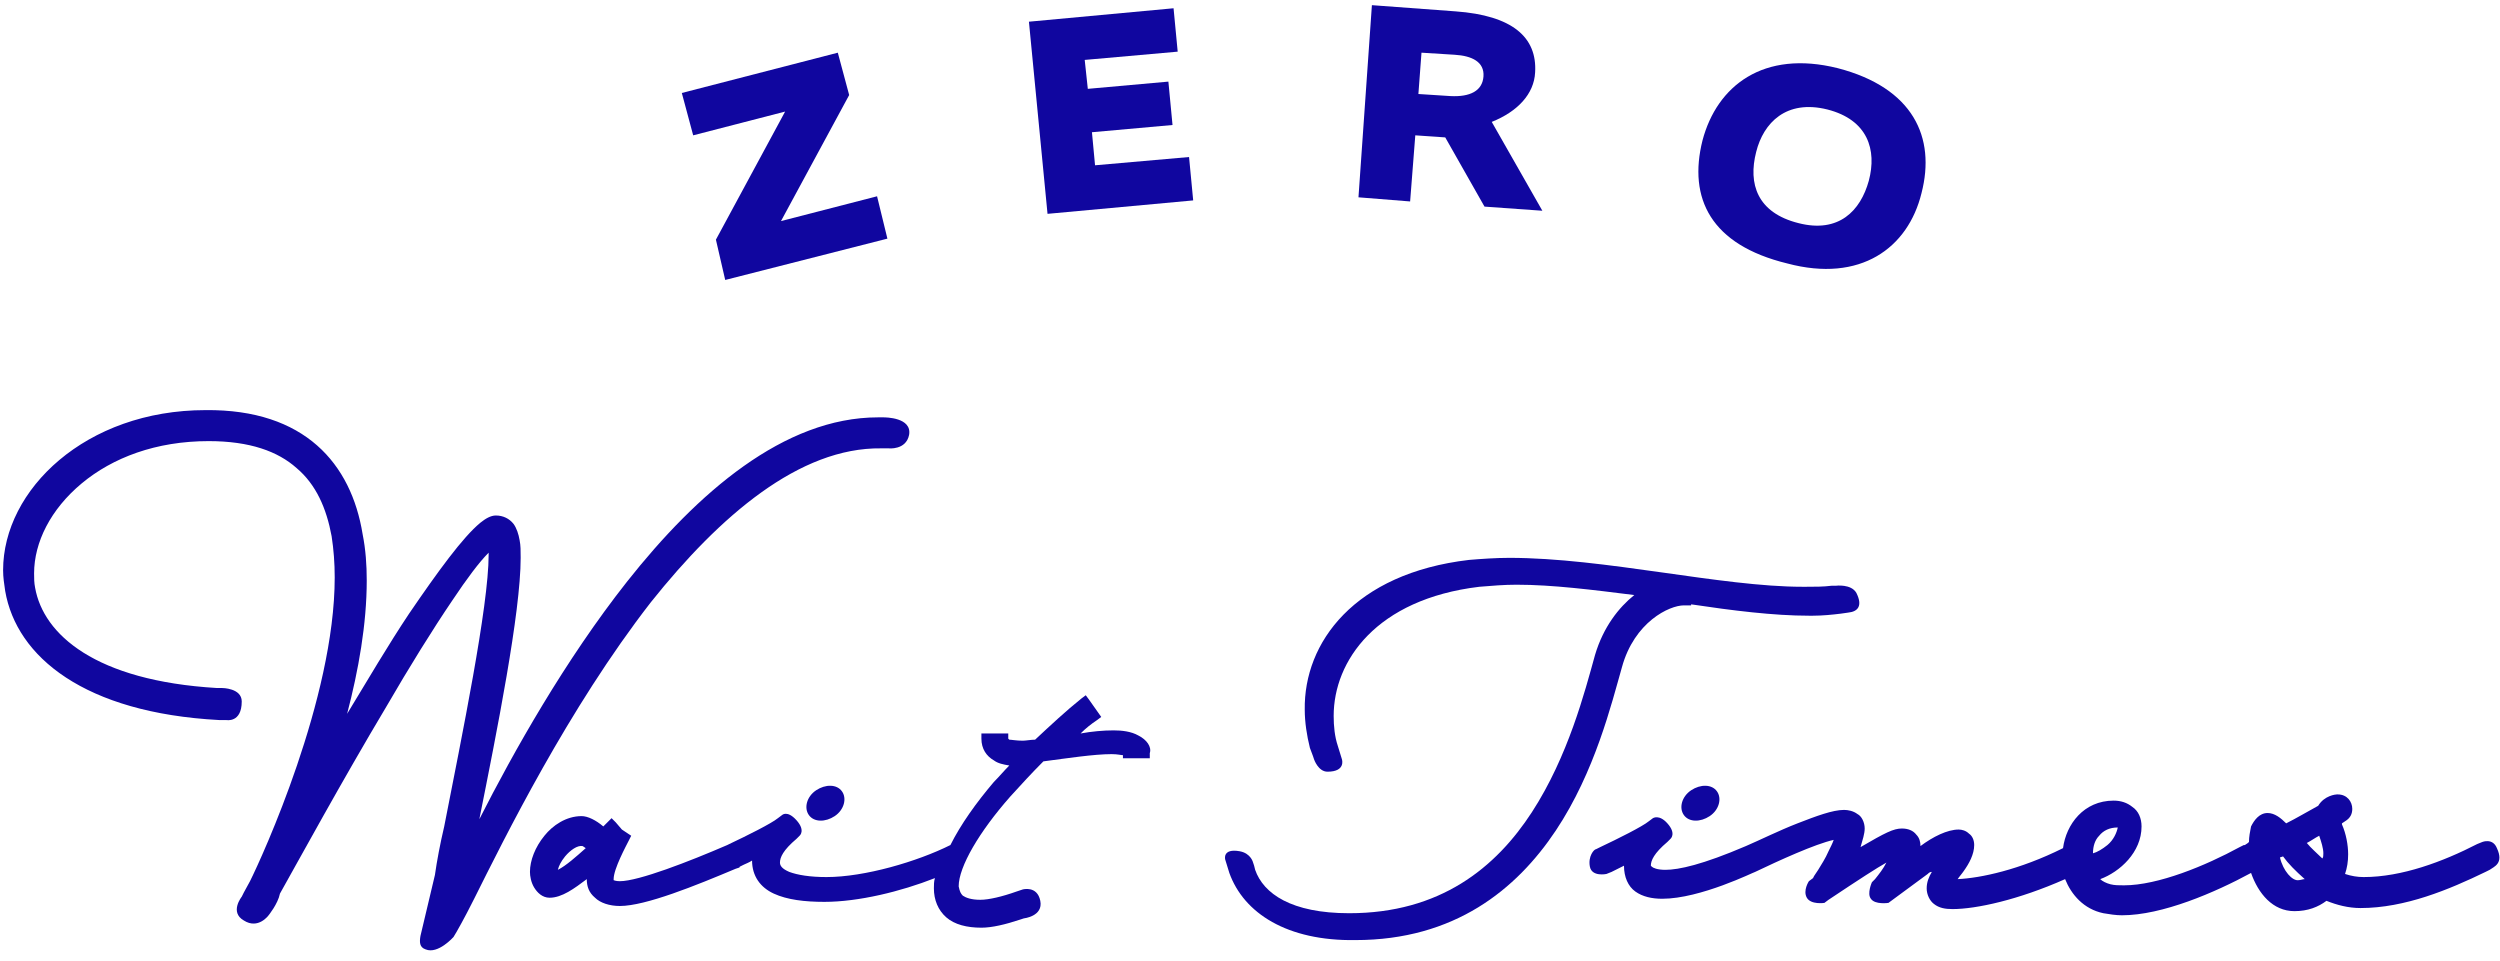
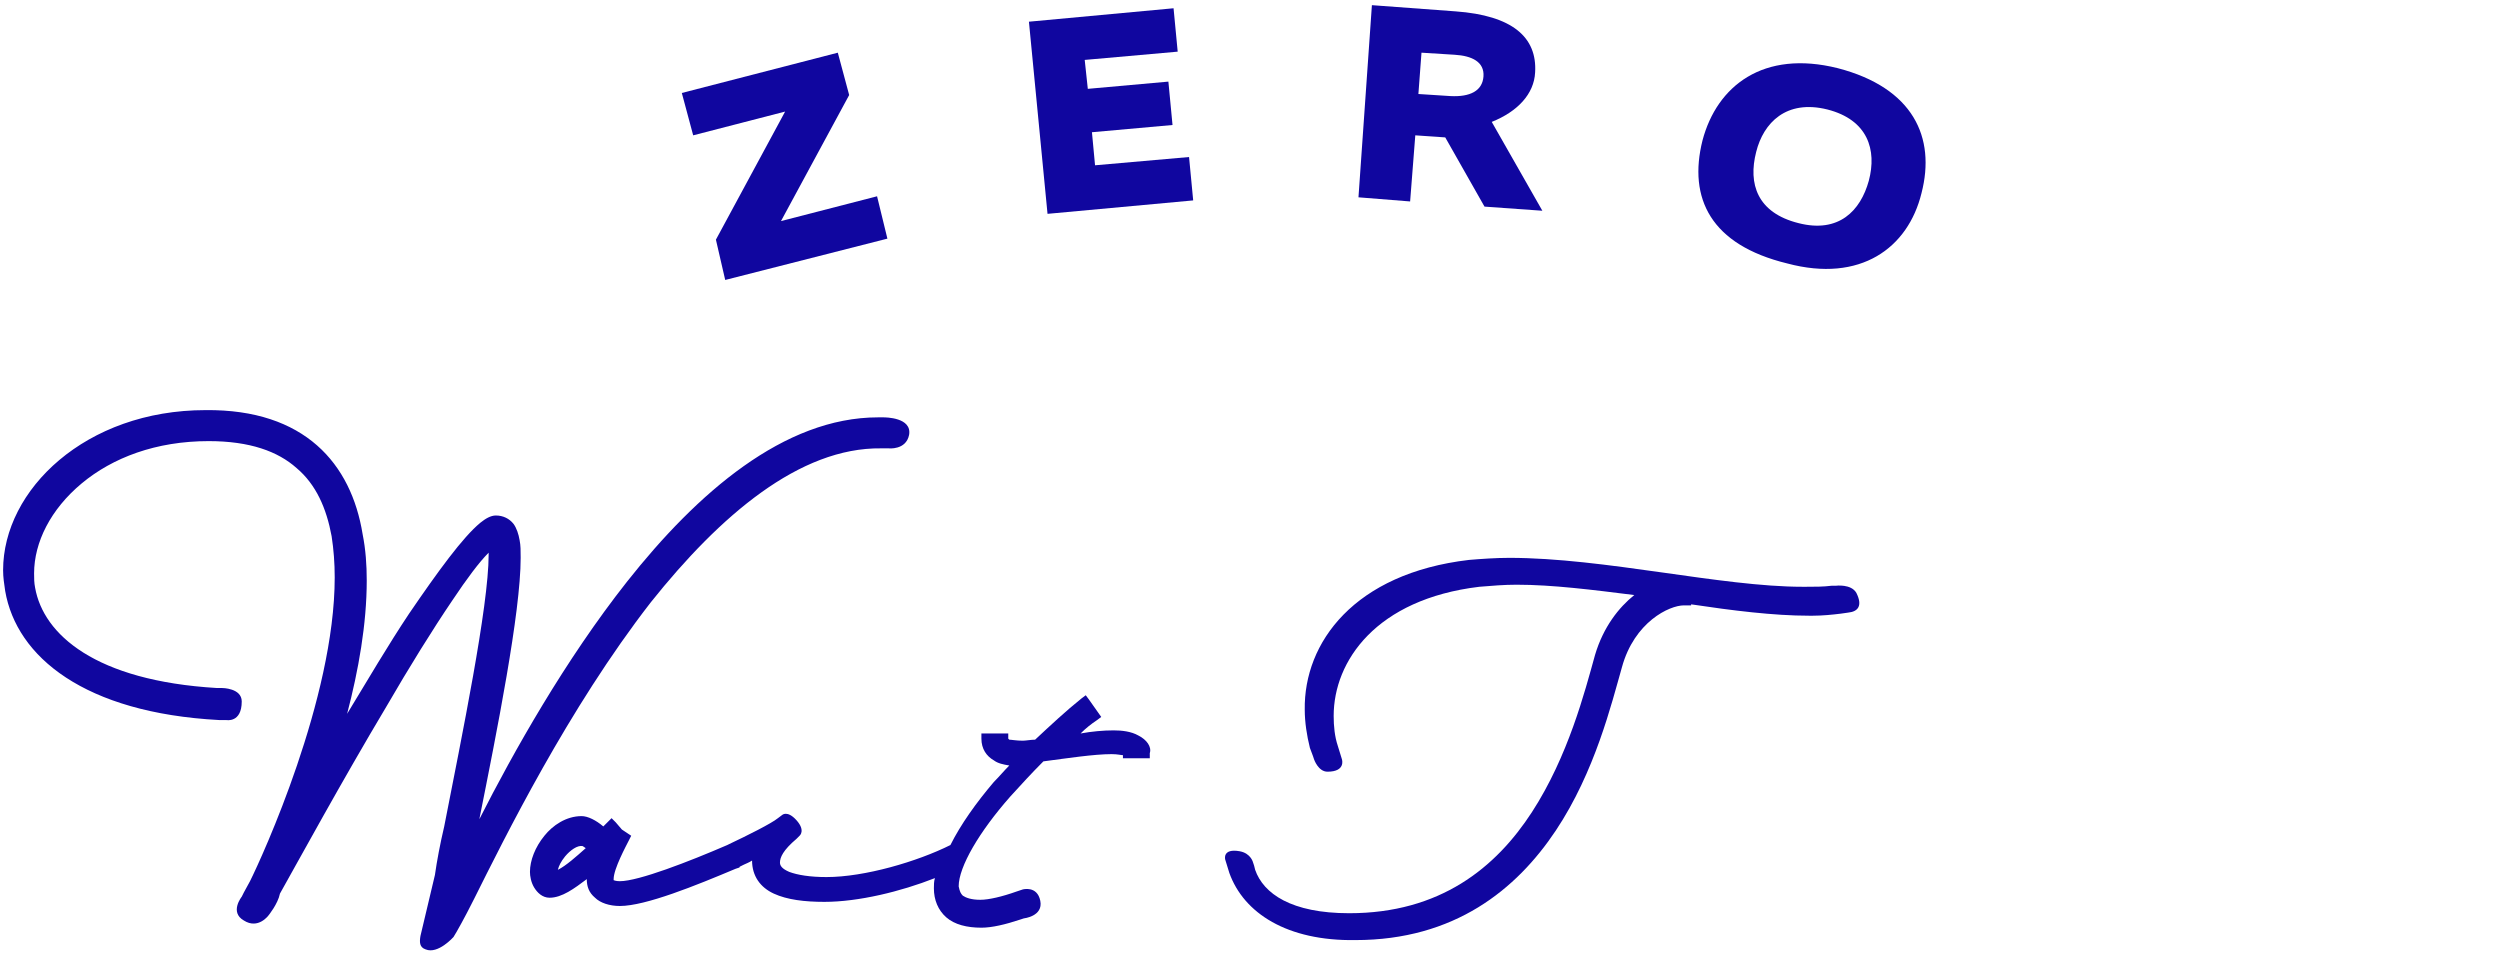
<svg xmlns="http://www.w3.org/2000/svg" version="1.1" id="Layer_1" x="0px" y="0px" viewBox="0 0 242 93" style="enable-background:new 0 0 242 93;" xml:space="preserve">
  <style type="text/css">
	.st0{fill:#10069F;}
</style>
  <g>
    <g>
      <path class="st0" d="M69.3,23.2L76,10.8l-8.9,2.3L66,9l15.1-3.9l1.1,4.1l-6.6,12.2l9.3-2.4l1,4.1l-15.7,4L69.3,23.2z" />
      <path class="st0" d="M99.6,2.1l14-1.3L114,5l-9,0.8l0.3,2.8l7.8-0.7l0.4,4.2l-7.8,0.7L106,16l9.1-0.8l0.4,4.2l-14.1,1.3L99.6,2.1z    " />
      <path class="st0" d="M143.7,20l-3.8-6.7l-2.9-0.2l-0.5,6.4l-5-0.4l1.3-18.6l8.1,0.6c5.5,0.4,7.9,2.5,7.7,5.9    c-0.1,2.1-1.7,3.8-4.2,4.8l4.9,8.6L143.7,20z M143.6,7.4c0.1-1.4-1.1-2-2.8-2.1l-3.2-0.2l-0.3,4l3.1,0.2    C142.3,9.4,143.5,8.8,143.6,7.4z" />
      <path class="st0" d="M164.8,13.6c1.4-5.3,5.9-8.8,13.1-7c7.3,1.9,9.5,6.7,8.1,12.1c-1.3,5.3-5.9,8.7-13,6.8    C165.6,23.7,163.4,19.2,164.8,13.6z M180.9,17.5c0.8-3-0.1-5.9-4-6.9c-4-1-6.2,1.3-6.9,4.1c-0.8,3.1,0.1,5.9,4.1,6.9    C178,22.6,180.1,20.4,180.9,17.5z" />
    </g>
  </g>
  <g>
    <path class="st0" d="M85.3,43.4H86c0,0,1.7,0.2,2-1.3c0.3-1.7-2.3-1.7-2.5-1.7H85c-9.1,0-17.5,7.3-24.3,15.9   c-6,7.6-11,16.5-14.3,23c1.7-8.5,4-20,4-25.3c0-0.7,0-1.2-0.1-1.7c-0.1-0.6-0.3-1.2-0.6-1.6c-0.4-0.5-1-0.8-1.7-0.8   c-0.5,0-1,0.3-1.5,0.7c-1.7,1.4-4.1,4.7-6.9,8.8c-2,3-4,6.4-6,9.7c1.1-4.2,1.9-8.7,1.9-12.9c0-1.5-0.1-3-0.4-4.5   c-1.1-6.8-5.6-12.1-15.2-12c-11.6,0-19.6,7.7-19.6,15.5c0,0.7,0.1,1.3,0.2,2C1.6,63.6,8.2,69,21.2,69.7h0.7c0,0,1.5,0.3,1.5-1.8   c0-1.3-1.9-1.3-1.9-1.3H21C9.2,65.9,4.2,61.4,3.4,56.9c-0.1-0.5-0.1-0.9-0.1-1.4c0-3,1.6-6.2,4.6-8.7s7.2-4.1,12.3-4.1   c4,0,6.7,1,8.5,2.6c1.9,1.6,2.9,3.9,3.4,6.6c0.2,1.3,0.3,2.6,0.3,4c0,11.7-7,27-8.2,29.4l-0.6,1.1l-0.2,0.4c0,0-1.2,1.5,0.2,2.3   C25,90,26,88.6,26,88.6s0.9-1.1,1.1-2.1c1.8-3.2,6-10.9,10.3-18.1c2.2-3.8,4.5-7.5,6.4-10.3c1.4-2.1,2.6-3.7,3.5-4.6   c0,0.1,0,0.1,0,0.2c0,5-2.6,17.6-4.3,26.3c-0.4,1.7-0.7,3.3-0.9,4.7l0,0l-1.4,5.9l0,0c-0.1,0.6-0.1,1.1,0.5,1.3   c1.2,0.5,2.7-1.2,2.7-1.2l0.3-0.5c0,0,0.7-1.2,1.7-3.2C48.8,81.2,55,68.6,63,58.3C69.7,49.9,77.4,43.3,85.3,43.4z" />
    <path class="st0" d="M110.2,71.2c-0.7-0.4-1.6-0.5-2.4-0.5c-1,0-2.1,0.1-3.2,0.3c0.5-0.5,1-0.9,1.6-1.3l0.4-0.3l-1.2-1.7l-0.3-0.4   l-0.4,0.3c-1.5,1.2-3,2.6-4.5,4c-0.4,0-0.9,0.1-1.2,0.1c-0.6,0-1.1-0.1-1.3-0.1l-0.1-0.1V71h-2.1H95v0.5c0,1,0.5,1.7,1.2,2.1   c0.4,0.3,0.9,0.4,1.5,0.5c-0.5,0.5-1,1.1-1.5,1.6c-1.7,2-3.2,4.1-4.2,6.1c-3.2,1.6-8.3,3.1-12,3.1c-1.6,0-2.8-0.2-3.6-0.5   c-0.7-0.3-0.9-0.6-0.9-0.9c0-0.5,0.3-1.2,1.6-2.3l0.3-0.3c0,0,0.6-0.5-0.3-1.5s-1.4-0.5-1.4-0.5l-0.4,0.3c-0.6,0.5-3,1.7-4.7,2.5   l-0.2,0.1c-3.7,1.6-8.6,3.5-10.4,3.5c-0.4,0-0.6-0.1-0.6-0.1v-0.1c0-1,1.2-3.2,1.5-3.8l0.2-0.4l-0.9-0.6l-0.6-0.7l-0.4-0.4L58.4,80   c-0.7-0.6-1.5-1-2.1-1c-1.5,0-2.8,0.9-3.6,1.9c-0.9,1.1-1.4,2.4-1.4,3.5c0,0.4,0.1,1,0.4,1.5c0.3,0.5,0.8,1,1.5,1   c1.2,0,2.4-0.9,3.6-1.8c0,0.7,0.2,1.3,0.8,1.8c0.5,0.5,1.4,0.8,2.4,0.8c2.5,0,7.4-2,11.2-3.6l0,0l0.3-0.1c0,0,0.1,0,0.1-0.1   l0.4-0.2l0,0c0.2-0.1,0.5-0.2,0.8-0.4l0,0c0,1.5,0.8,2.6,2.1,3.2c1.3,0.6,3,0.8,4.9,0.8c3.3,0,7.4-1,10.7-2.3   c-0.1,0.3-0.1,0.7-0.1,1c0,1.1,0.4,2.1,1.2,2.8c0.8,0.7,2,1,3.4,1c1,0,2.3-0.3,3.8-0.8l0.3-0.1c0,0,1.9-0.2,1.6-1.7   S99,86.1,99,86.1l-0.6,0.2c-1.4,0.5-2.7,0.8-3.5,0.8l0,0c-0.9,0-1.4-0.2-1.7-0.4c-0.2-0.2-0.3-0.4-0.4-0.9c0-1.9,2-5.3,5-8.7   c1-1.1,2.1-2.3,3.2-3.4c2.3-0.3,4.9-0.7,6.6-0.7c0.6,0,0.9,0.1,1.1,0.1v0.3h2.1h0.5v-0.5C111.5,72.3,111,71.6,110.2,71.2z M54,84.2   c0.1-0.4,0.3-0.8,0.7-1.3c0.5-0.6,1.2-1.1,1.7-1l0.3,0.2C55.8,82.9,54.8,83.8,54,84.2z" />
    <path class="st0" d="M163,58.6h0.7v-0.1c4,0.6,8,1.1,11.4,1.1h0.4l0,0c0.9,0,1.9-0.1,2.7-0.2l0.7-0.1c1-0.1,1.4-0.7,0.8-1.9   c-0.5-0.9-2-0.7-2-0.7h-0.4c-0.8,0.1-1.6,0.1-2.5,0.1h-0.3c-7.9,0-19.2-2.8-28.4-2.8c-1.3,0-2.7,0.1-3.9,0.2   c-11.1,1.3-16,8-15.9,14.5c0,1.2,0.2,2.5,0.5,3.7l0,0l0.3,0.8l0.1,0.3c0,0,0.4,1.2,1.3,1.2c1.8,0,1.4-1.2,1.4-1.2l-0.4-1.3   c-0.3-0.9-0.4-1.9-0.4-2.9c0-5.3,4.1-11.3,14.1-12.5c1.2-0.1,2.4-0.2,3.6-0.2c3.5,0,7.4,0.5,11.4,1c-1.5,1.2-3,3.1-3.8,5.8   c-1,3.6-2.6,9.8-6.1,15.2c-3.5,5.4-8.9,9.8-17.7,9.8c-5.6,0-8.3-1.9-9.1-4.2l-0.1-0.4l-0.1-0.3c0,0-0.2-0.9-1.3-1.1   c-1.7-0.3-1.4,0.8-1.4,0.8l0.4,1.3l0,0l0,0c1.4,3.9,5.6,6.6,12.2,6.5c9.6,0,15.6-4.9,19.4-10.6c3.8-5.7,5.4-12.3,6.4-15.8   C158.2,60.2,161.6,58.6,163,58.6z" />
-     <path class="st0" d="M79,76.5c-0.9,0.6-1.2,1.7-0.7,2.4c0.5,0.7,1.6,0.7,2.5,0.1s1.2-1.7,0.7-2.4C81,75.9,79.9,75.9,79,76.5z" />
-     <path class="st0" d="M163.7,76.5c-0.9,0.6-1.2,1.7-0.7,2.4c0.5,0.7,1.6,0.7,2.5,0.1s1.2-1.7,0.7-2.4   C165.7,75.9,164.6,75.9,163.7,76.5z" />
-     <path class="st0" d="M241.7,82.1c-0.4-1-1.4-0.6-1.4-0.6l-0.5,0.2c-3.3,1.7-7.3,3.2-11,3.2c-0.6,0-1.2-0.1-1.8-0.3   c0.2-0.6,0.3-1.2,0.3-1.9c0-0.9-0.2-2-0.6-2.9l0,0v-0.1l0.3-0.2l0,0c0.5-0.3,0.7-0.7,0.7-1.2c0-0.7-0.5-1.4-1.4-1.4h-0.1l0,0l0,0   l0,0l0,0c-0.1,0-1.2,0.1-1.8,1.1c-1.1,0.6-2.1,1.2-3.1,1.7c-0.5-0.5-1.1-1-1.8-1c-0.8,0-1.3,0.7-1.6,1.3c-0.1,0.5-0.2,1-0.2,1.5   l-0.1,0.1l0,0l-0.3,0.2h-0.1l-0.4,0.2l0,0c-3.3,1.8-7.9,3.7-11.2,3.7c-0.5,0-0.9,0-1.3-0.1c-0.4-0.1-0.8-0.3-1-0.5   c1.9-0.7,4-2.6,4-5.1c0-0.8-0.3-1.5-0.9-1.9c-0.5-0.4-1.1-0.6-1.8-0.6c-2.9,0-4.6,2.3-4.9,4.6c-4.2,2.1-8,2.9-10.2,3   c0.2-0.3,0.4-0.5,0.6-0.8c0.5-0.7,1-1.6,1-2.5c0-0.5-0.2-0.9-0.5-1.1c-0.3-0.3-0.7-0.4-1-0.4c-1.1,0-2.5,0.7-3.7,1.6   c0-0.4-0.1-0.8-0.4-1.1c-0.3-0.4-0.8-0.6-1.4-0.6c-0.8,0-1.6,0.4-4,1.8c0.2-0.7,0.4-1.3,0.4-1.8c0-0.6-0.3-1.2-0.7-1.4   c-0.4-0.3-0.9-0.4-1.3-0.4c-1.1,0-2.7,0.6-4.5,1.3c-1.8,0.7-3.6,1.6-5,2.2c-4.2,1.8-6.5,2.3-7.8,2.3c-0.8,0-1.2-0.2-1.3-0.3   l-0.1-0.1l0,0c0-0.5,0.3-1.2,1.6-2.3l0.3-0.3l0,0c0,0,0.6-0.5-0.3-1.5c-0.8-0.9-1.4-0.5-1.4-0.5l0,0l-0.4,0.3   c-0.6,0.5-3,1.7-4.7,2.5l-0.4,0.2c-0.2,0-0.8,0.7-0.6,1.7s1.6,0.7,1.6,0.7l0.5-0.2c0.4-0.2,0.8-0.4,1.2-0.6l0,0   c0,1.1,0.4,2,1.1,2.5c0.7,0.5,1.6,0.7,2.6,0.7c3.7,0,8.9-2.6,9-2.6c2.3-1.1,5.8-2.7,7.6-3.1c-0.1,0.3-0.3,0.7-0.5,1.1   c-0.3,0.7-0.7,1.3-1,1.8l-0.4,0.6l-0.1,0.2l0,0l0,0l-0.4,0.3c0,0-0.6,0.9-0.2,1.6c0.4,0.7,1.7,0.5,1.7,0.5l0.4-0.3   c3-2,4.7-3.1,5.6-3.6c-0.3,0.6-0.7,1.1-1.1,1.6l-0.3,0.3c0,0-0.5,1.1-0.1,1.6c0.4,0.6,1.7,0.4,1.7,0.4l3.8-2.8   c0.1-0.1,0.2-0.2,0.4-0.2c-0.3,0.5-0.5,1-0.5,1.6s0.3,1.2,0.7,1.5c0.5,0.4,1.1,0.5,1.8,0.5c2.3,0,6.4-0.9,10.9-2.9   c0.6,1.5,1.8,2.9,3.7,3.3c0.6,0.1,1.2,0.2,1.8,0.2c3.9,0,9-2.2,12.5-4.1c0.7,2,2.1,3.7,4.2,3.7c1.3,0,2.3-0.4,3.1-1   c1,0.4,2.1,0.7,3.3,0.7c4.3,0,8.6-1.8,12.1-3.5l0.4-0.2C241.4,83.9,242.4,83.6,241.7,82.1z M203.2,80.9c0.4-0.5,1-0.8,1.8-0.8   c-0.1,0.5-0.4,1.2-1,1.7c-0.5,0.4-1,0.7-1.4,0.8C202.6,81.9,202.8,81.3,203.2,80.9z M222.5,85.2L222.5,85.2   c-0.6,0.1-1.5-0.9-1.8-2.2l0.3-0.1c0.5,0.7,1.2,1.4,2.1,2.2C222.9,85.1,222.7,85.2,222.5,85.2z M224.8,83.1c-0.5-0.5-1.1-1-1.5-1.5   c0.4-0.2,0.8-0.5,1.2-0.7c0.2,0.6,0.4,1.2,0.4,1.7C224.9,82.8,224.9,83,224.8,83.1z" />
  </g>
</svg>